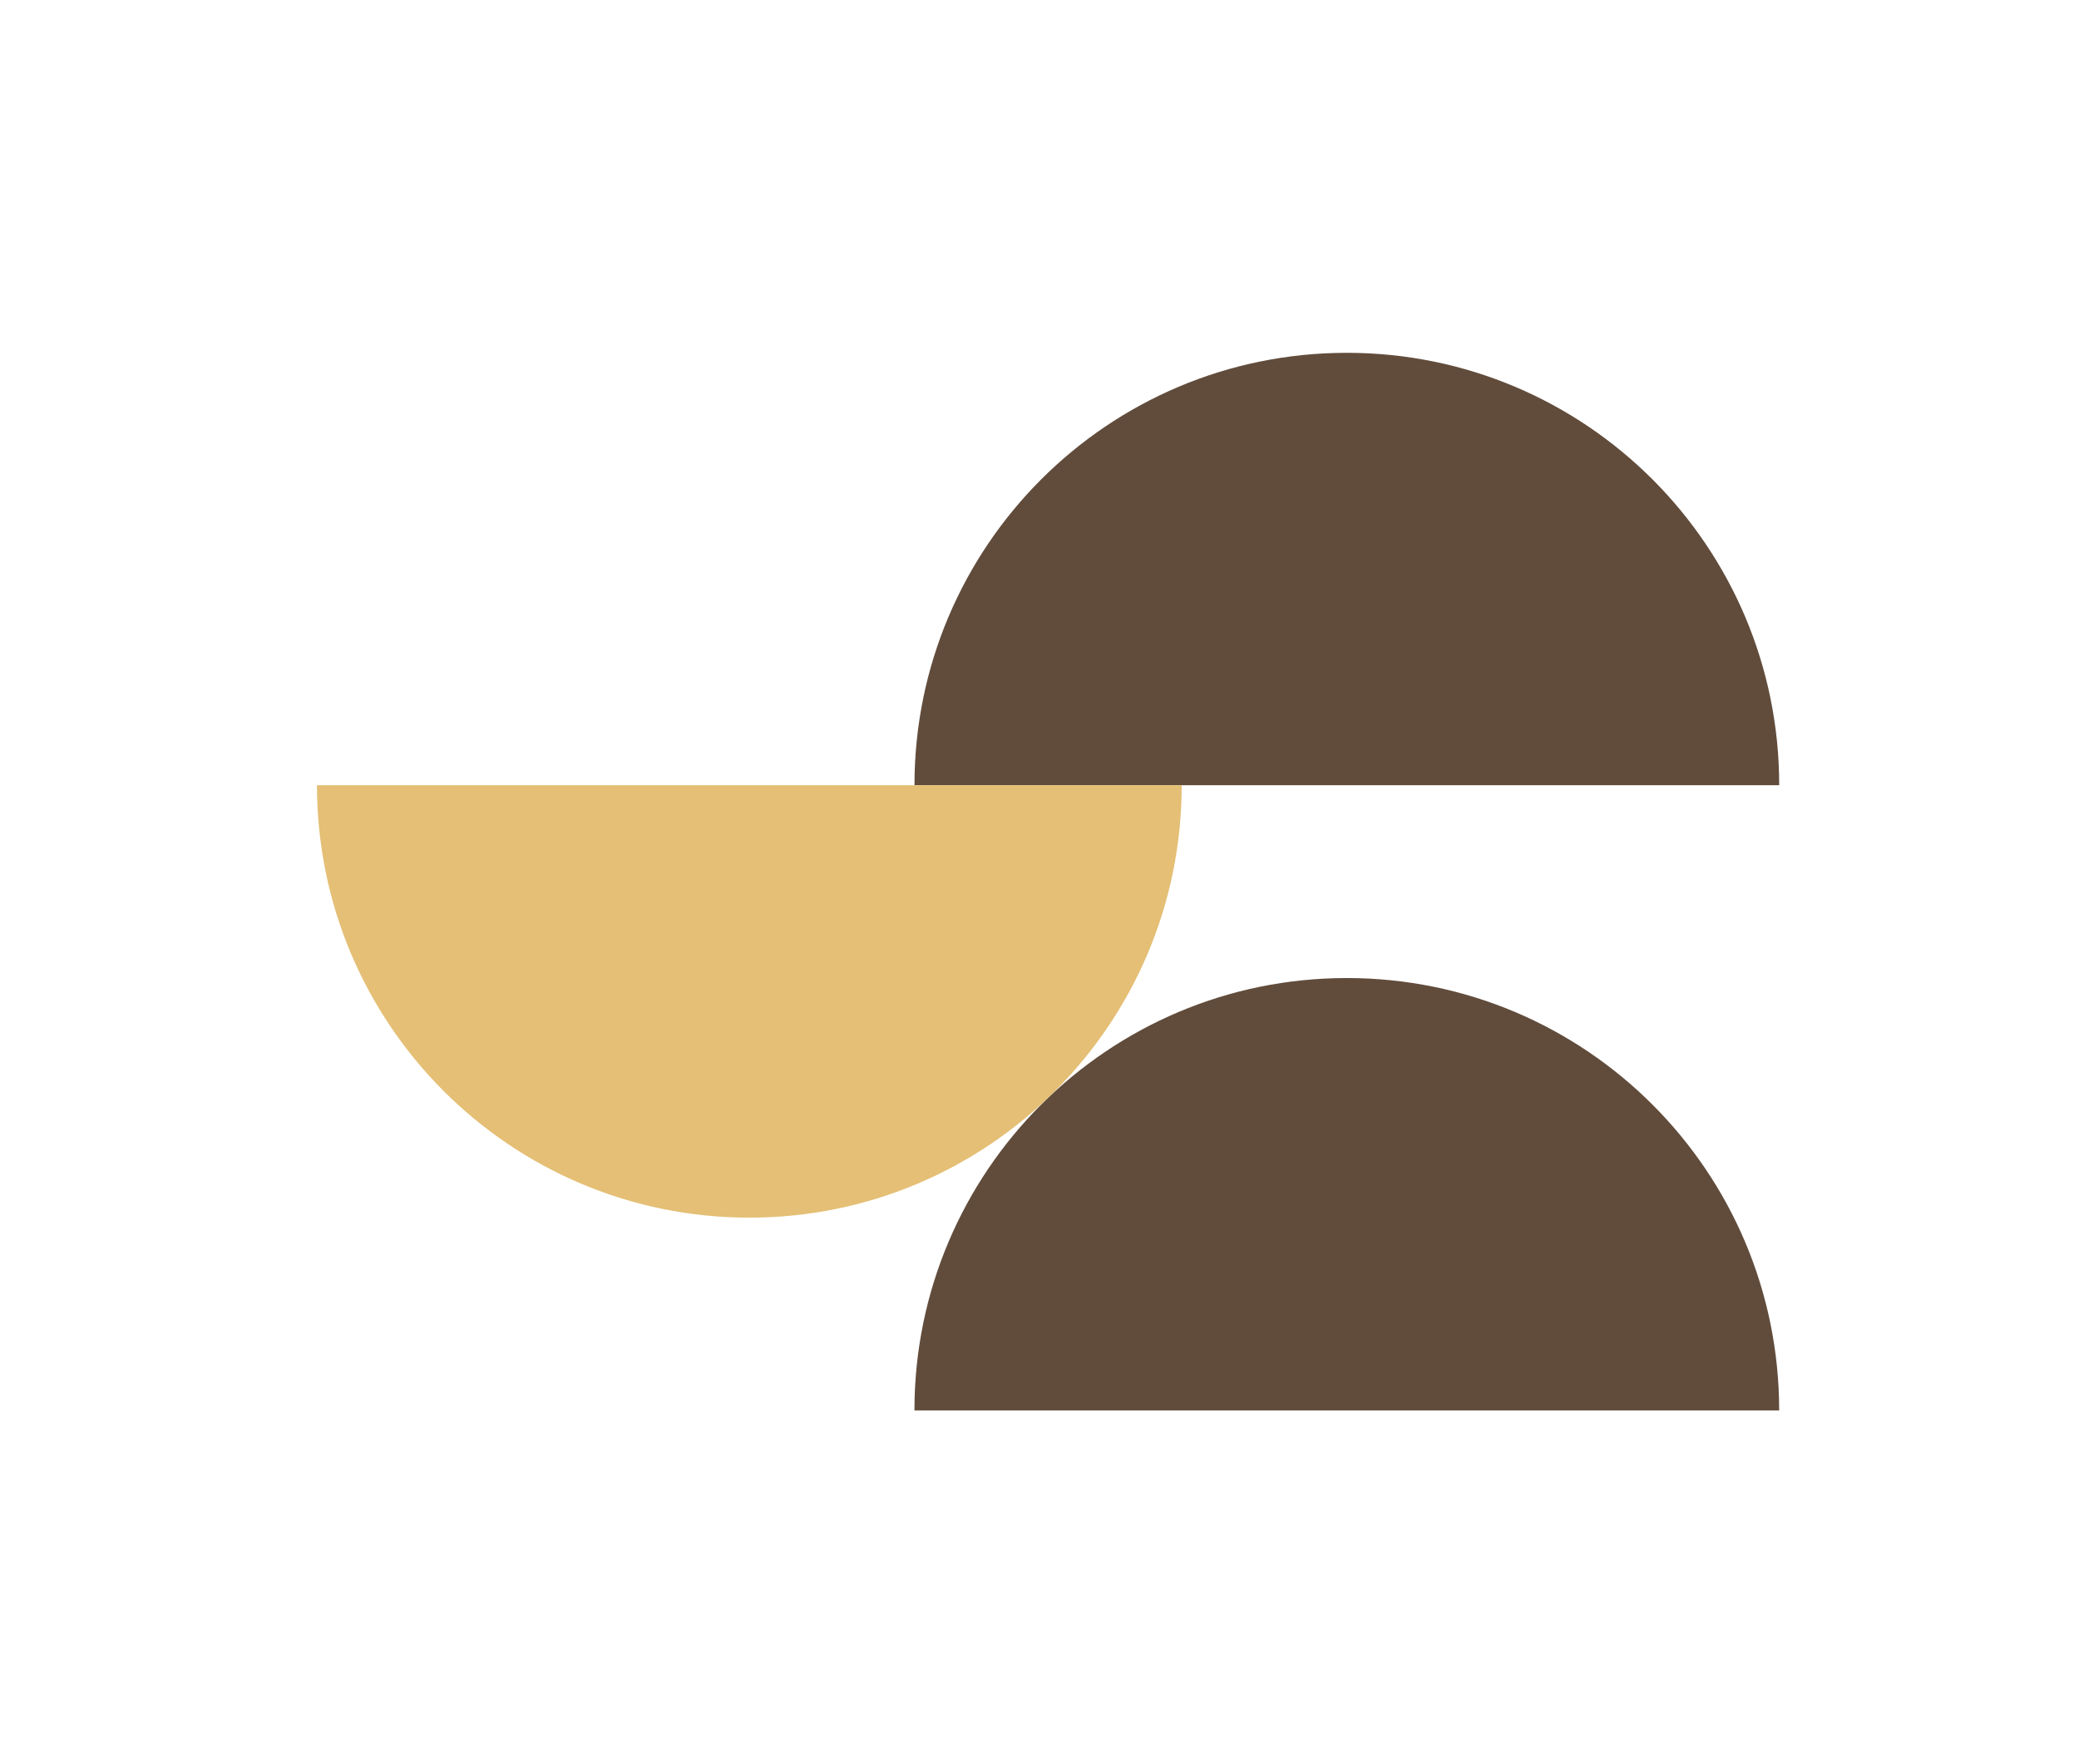
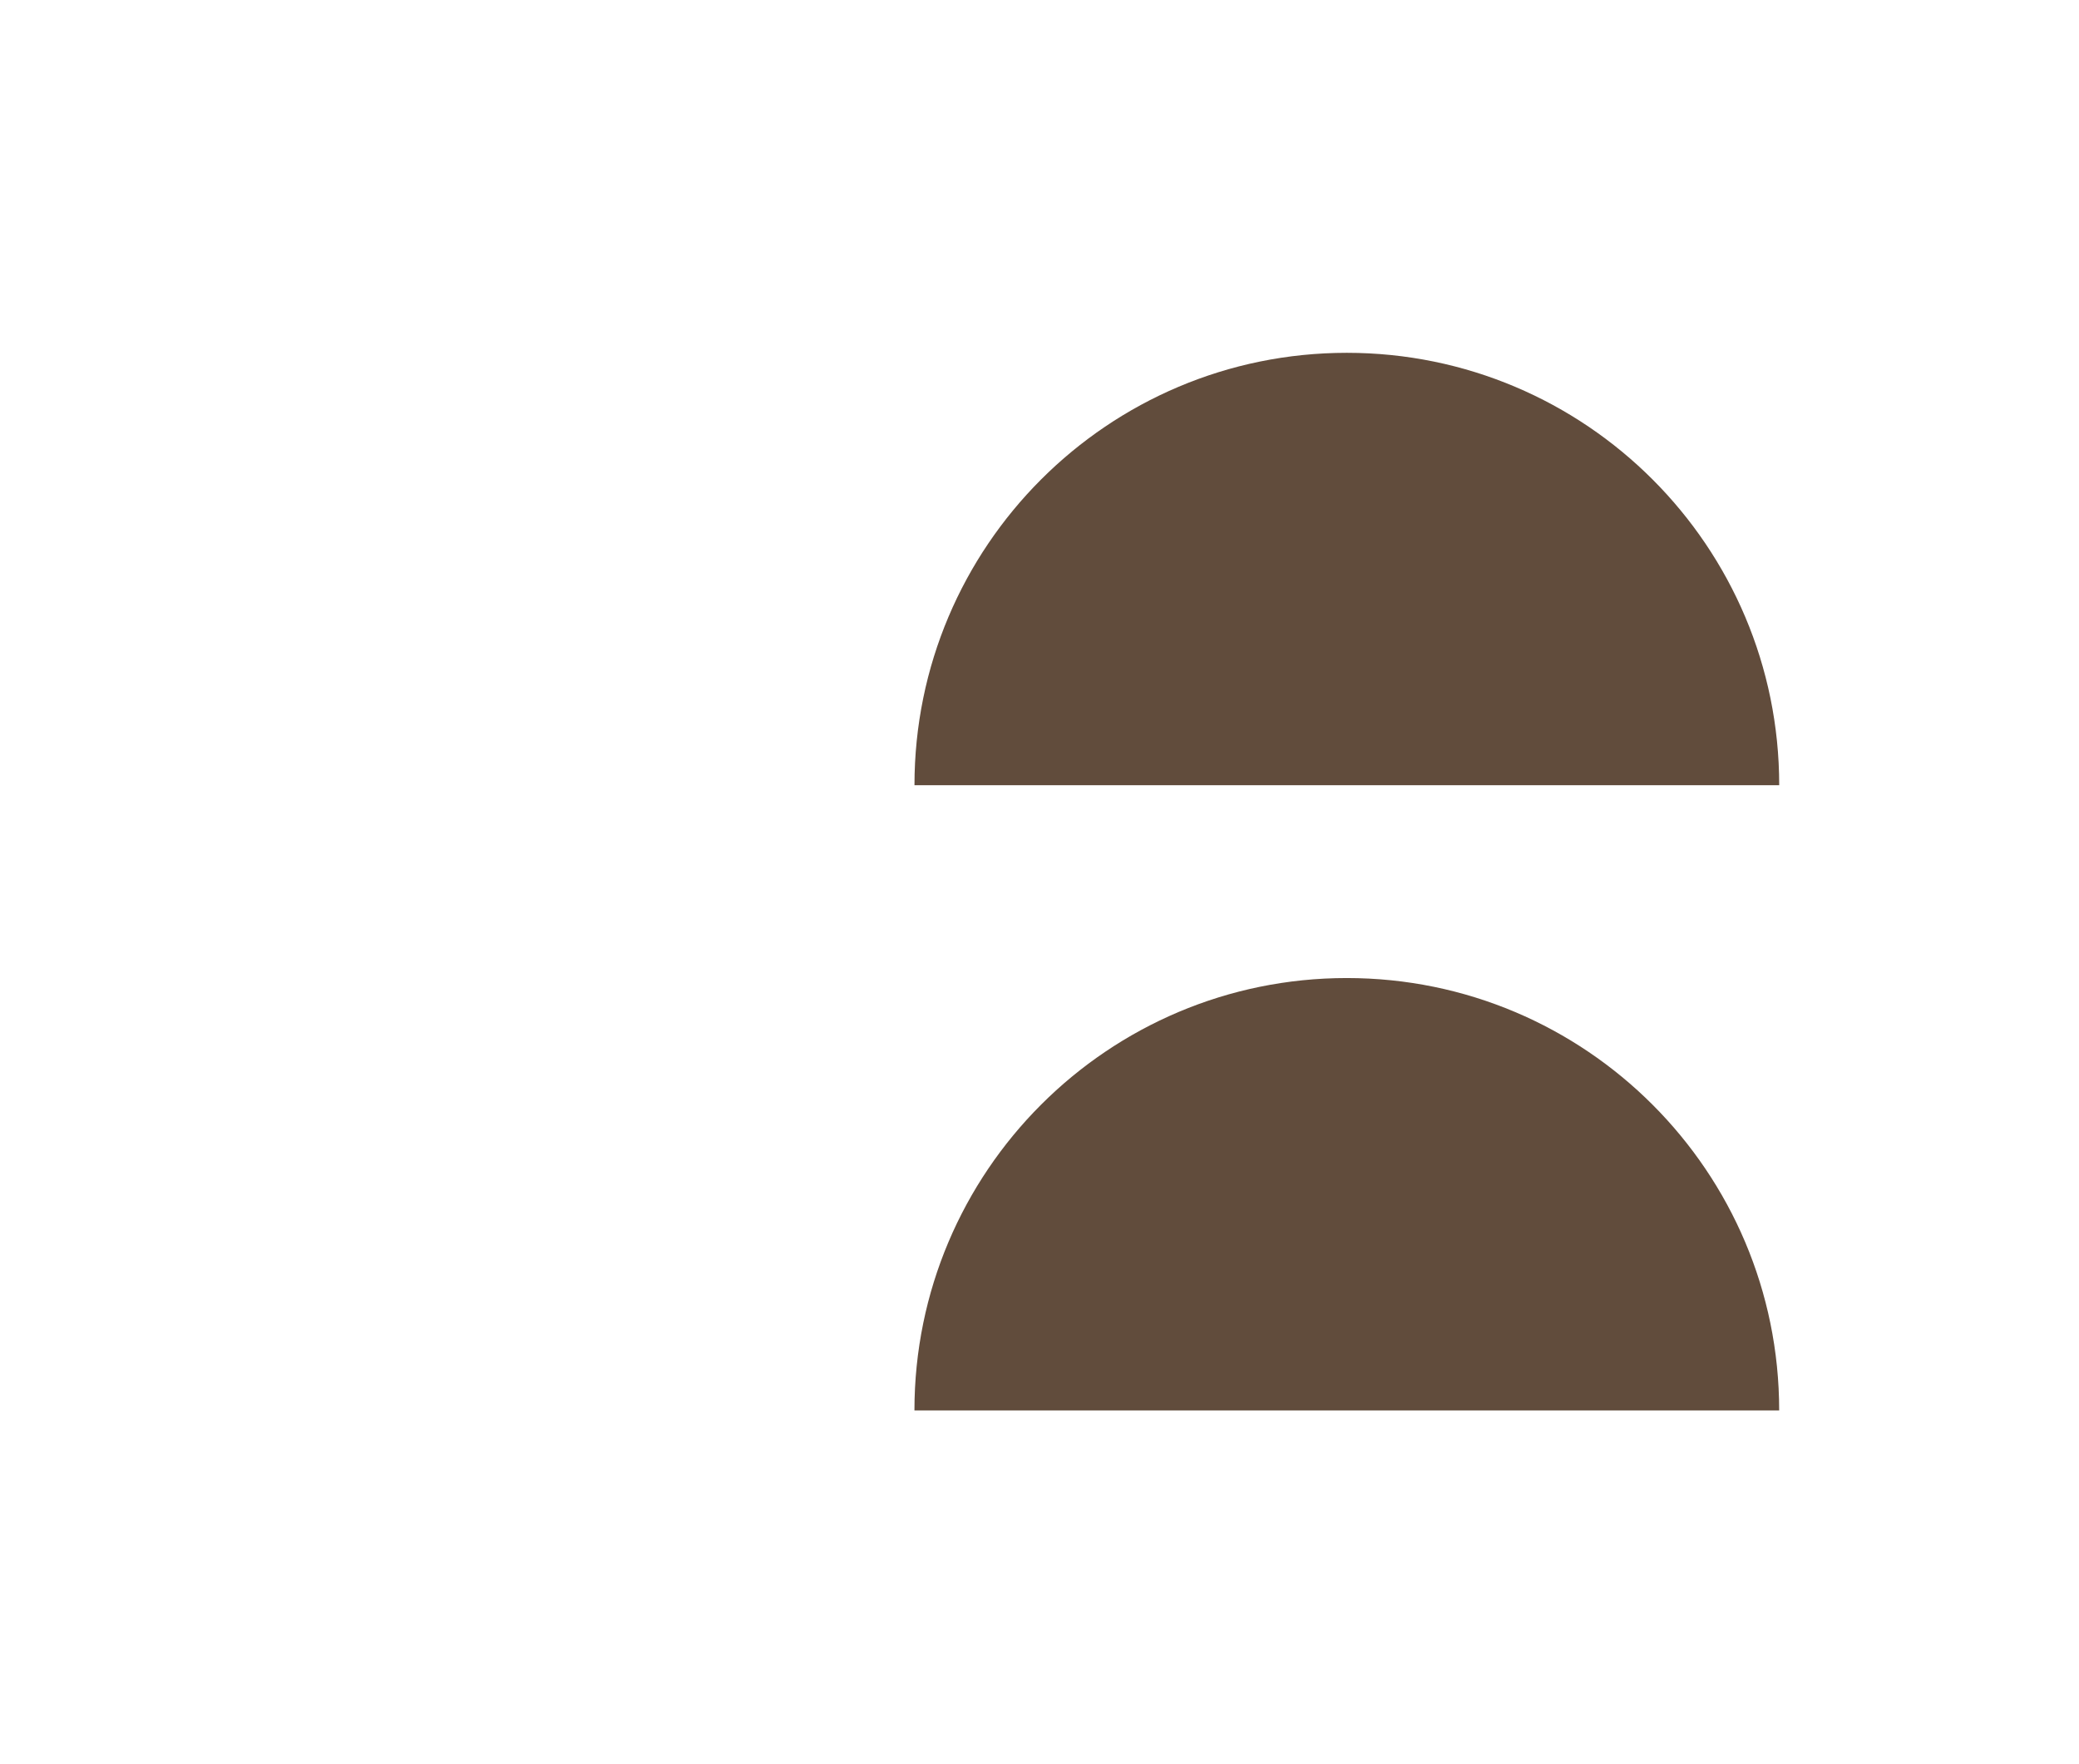
<svg xmlns="http://www.w3.org/2000/svg" id="Calque_1" data-name="Calque 1" viewBox="0 0 589.32 500">
  <defs>
    <style>
      .cls-1 {
        fill: #614c3c;
      }

      .cls-2 {
        fill: #e4bf75;
      }
    </style>
  </defs>
  <path class="cls-1" d="M504.33,399.77c0-67.69-54.87-122.56-122.56-122.56s-122.56,54.87-122.56,122.56h245.12Z" />
  <path class="cls-1" d="M504.34,222.56c0-67.69-54.87-122.56-122.56-122.56s-122.56,54.87-122.56,122.56h245.12Z" />
-   <path class="cls-2" d="M334.98,222.56H89.85c0,67.69,54.87,122.56,122.56,122.56s122.56-54.87,122.56-122.56" />
</svg>